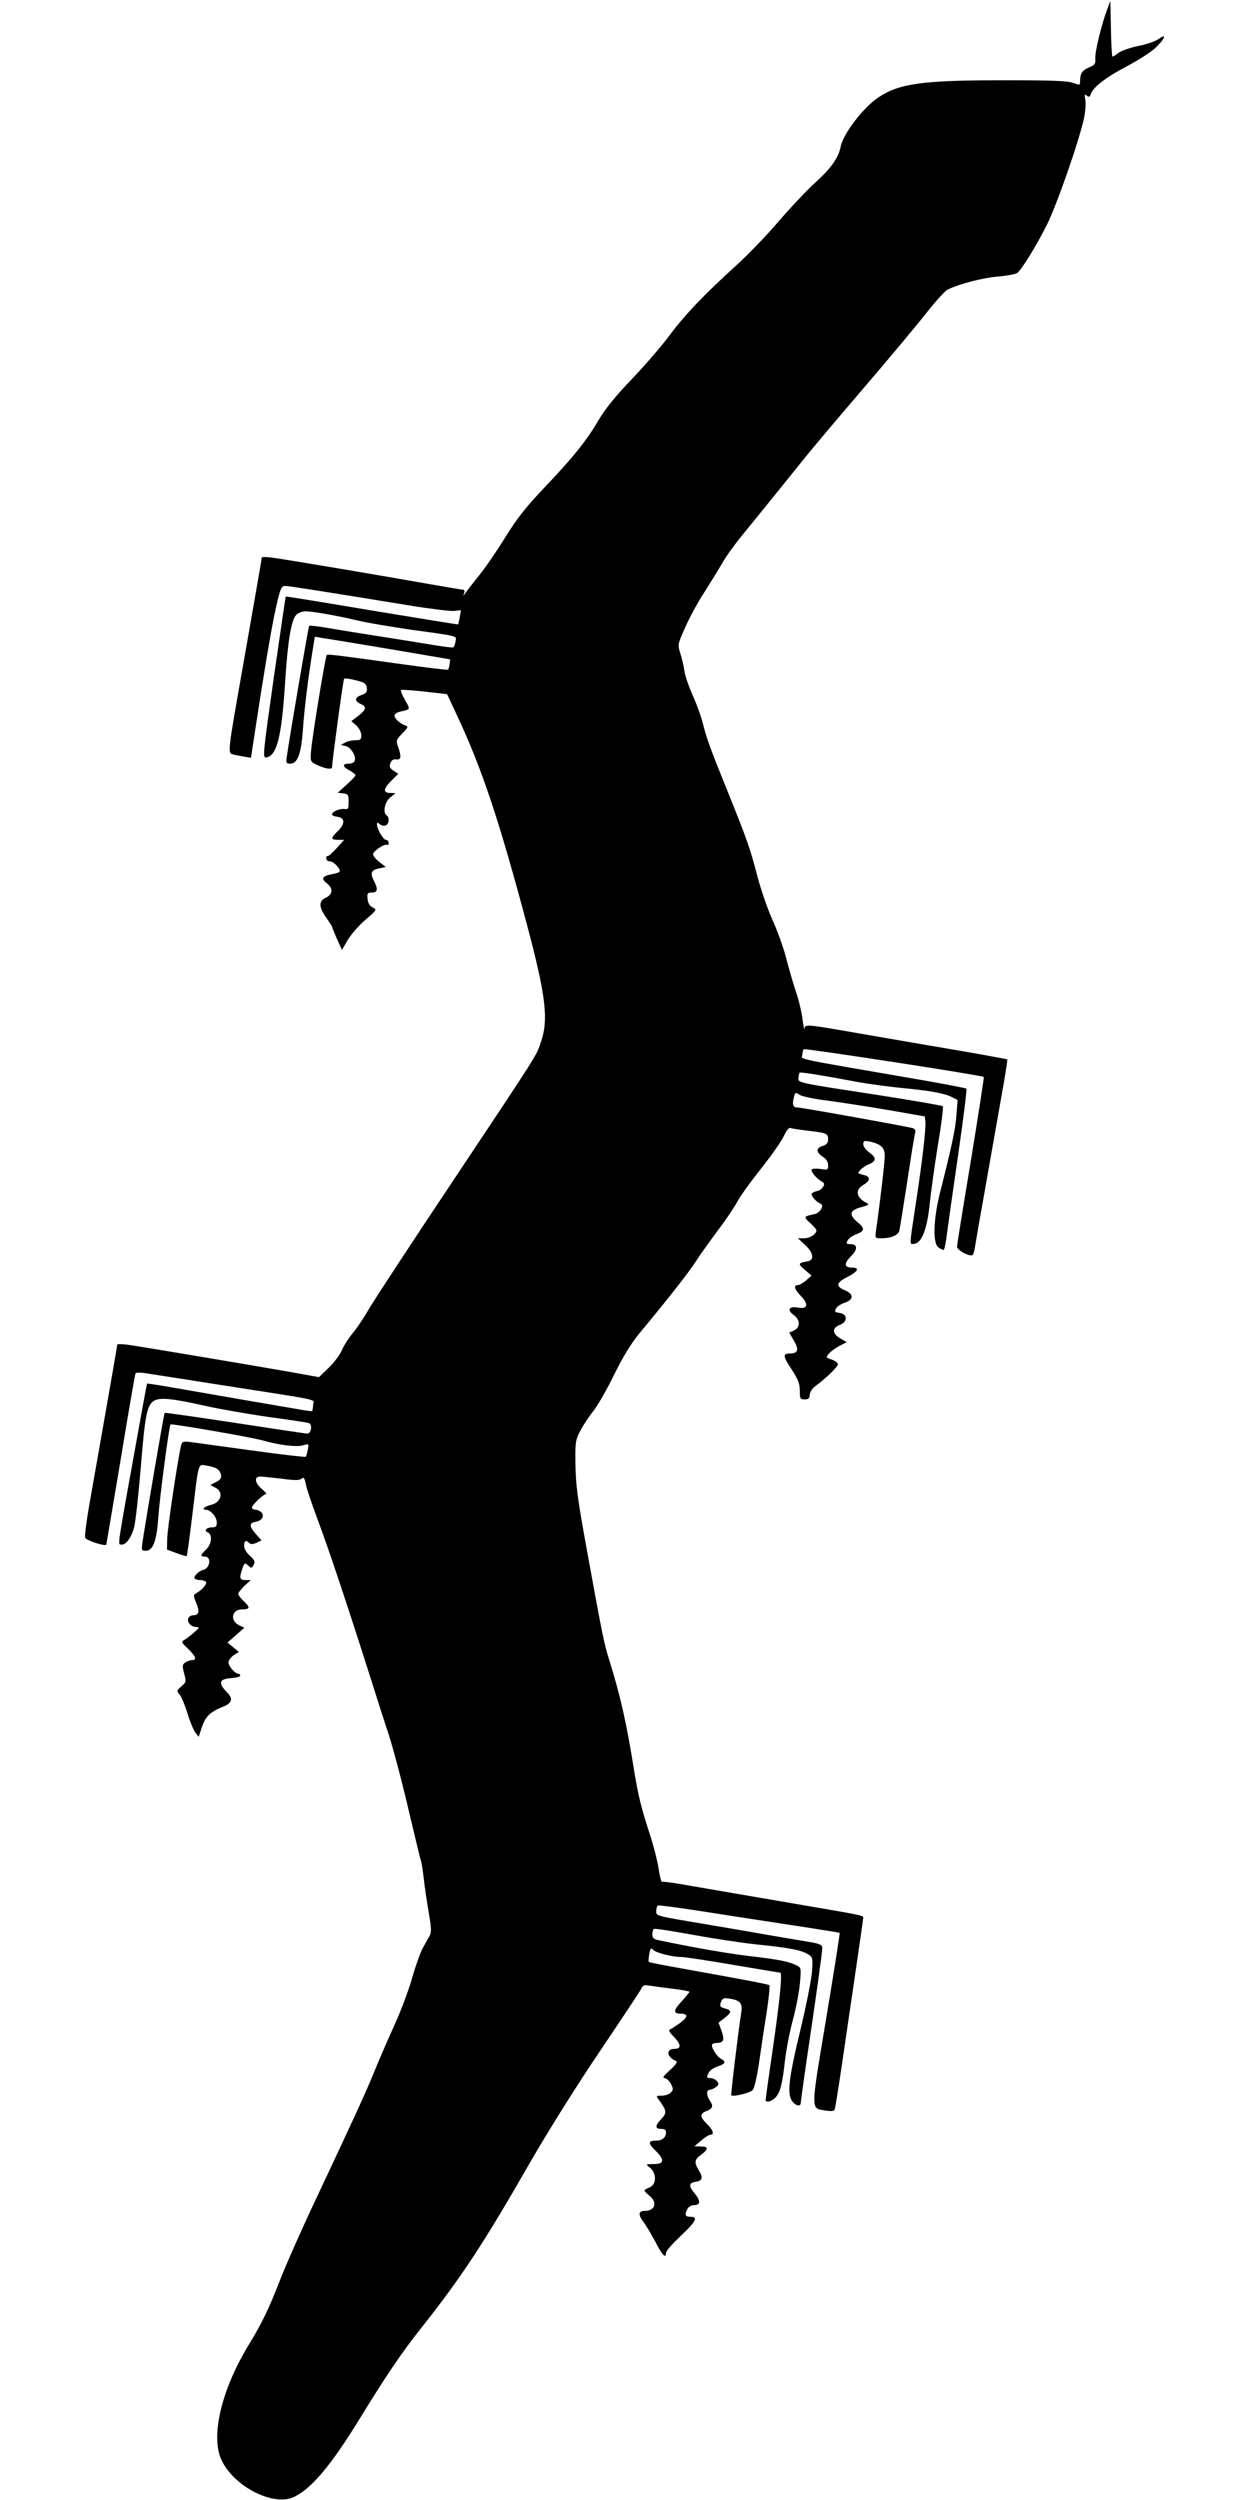
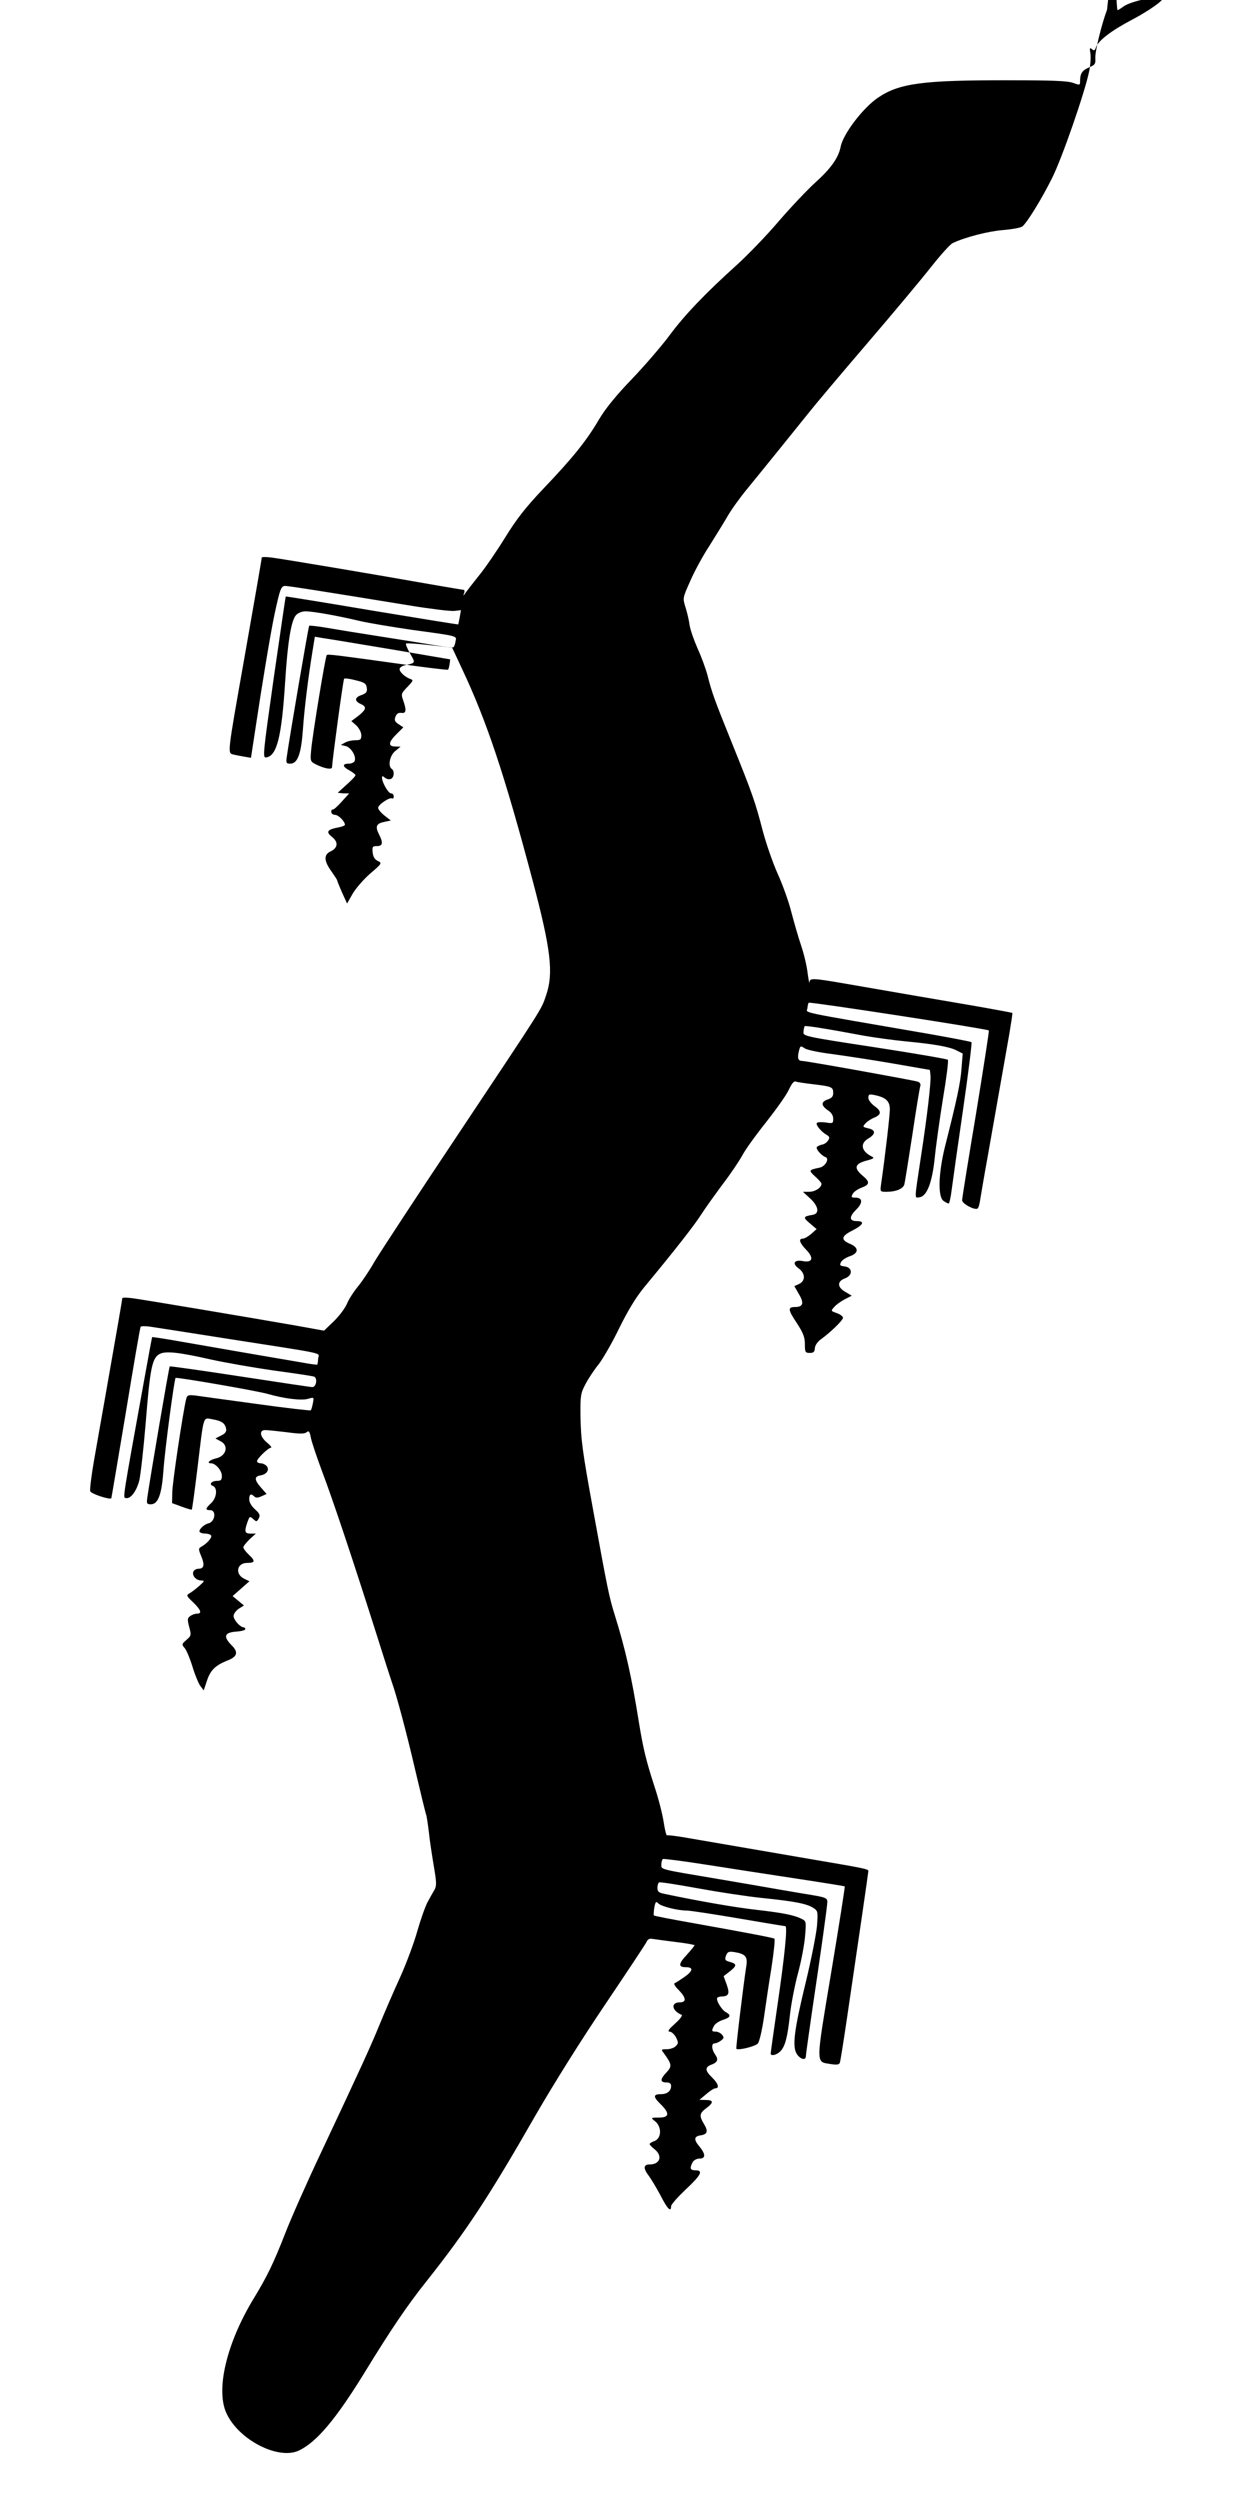
<svg xmlns="http://www.w3.org/2000/svg" version="1.0" width="640pt" height="1280pt" viewBox="0 0 640 1280" preserveAspectRatio="xMidYMid meet">
  <g transform="translate(0,1280) scale(0.1,-0.1)" fill="#000000" stroke="none">
-     <path d="M5668 12750 c-28 -75 -62 -213 -60 -248 2 -29 -2 -35 -32 -47 -35 -15 -46 -31 -46 -70 0 -22 -1 -22 -37 -9 -28 10 -111 13 -323 13 -447 1 -566 -15 -676 -90 -77 -53 -178 -186 -190 -251 -11 -55 -49 -110 -128 -181 -42 -38 -127 -128 -190 -201 -62 -73 -158 -172 -212 -221 -163 -147 -269 -258 -346 -362 -40 -54 -127 -155 -193 -224 -81 -84 -136 -152 -169 -208 -62 -106 -133 -195 -283 -352 -92 -97 -138 -156 -196 -250 -42 -68 -102 -156 -134 -195 -32 -40 -63 -80 -70 -90 -11 -17 -12 -17 -7 -1 4 9 2 17 -2 17 -5 0 -85 14 -179 30 -241 43 -740 127 -802 135 -29 4 -53 4 -53 0 0 -7 -28 -168 -89 -515 -90 -510 -87 -484 -53 -494 10 -2 33 -7 52 -10 l35 -6 24 157 c30 202 76 480 96 575 28 131 34 148 55 148 18 0 177 -25 643 -101 104 -17 204 -29 223 -27 l34 4 -6 -35 c-4 -20 -7 -37 -8 -38 -1 -1 -200 31 -441 71 -242 41 -441 73 -442 72 -1 0 -28 -187 -61 -414 -56 -396 -58 -413 -39 -410 55 8 79 105 97 388 13 206 31 314 56 341 10 11 31 19 48 19 38 0 163 -22 276 -49 47 -11 168 -31 270 -46 243 -33 228 -30 222 -60 -2 -14 -7 -27 -11 -29 -4 -3 -42 2 -86 9 -44 7 -170 28 -280 45 -110 17 -238 38 -284 46 -46 8 -86 12 -88 10 -4 -4 -102 -579 -115 -673 -4 -29 -2 -33 18 -33 38 0 56 50 65 175 7 104 26 259 50 407 l11 68 41 -7 c23 -3 179 -29 347 -57 l305 -52 -3 -24 c-2 -14 -6 -27 -8 -29 -2 -2 -104 10 -226 27 -338 47 -390 54 -395 48 -7 -6 -74 -414 -80 -488 -5 -54 -4 -57 23 -71 46 -23 84 -29 84 -15 2 40 57 449 62 453 3 3 30 0 59 -8 46 -11 54 -17 57 -39 3 -21 -3 -28 -28 -37 -35 -12 -36 -31 -2 -46 31 -14 27 -28 -13 -60 l-36 -27 26 -23 c14 -14 25 -35 25 -50 0 -21 -4 -25 -31 -25 -17 0 -40 -5 -52 -12 l-22 -12 25 -6 c27 -6 55 -52 46 -76 -3 -8 -17 -14 -31 -14 -34 0 -32 -16 5 -35 16 -9 30 -20 30 -24 0 -5 -21 -27 -46 -49 l-45 -41 28 -3 c25 -3 28 -7 28 -43 0 -36 -2 -40 -22 -37 -24 3 -63 -14 -63 -28 0 -5 12 -10 27 -12 40 -4 41 -36 3 -73 -38 -36 -38 -45 1 -45 l31 0 -38 -42 c-21 -24 -42 -42 -46 -41 -5 2 -8 -4 -8 -12 0 -8 9 -15 19 -15 18 0 51 -34 51 -51 0 -4 -15 -10 -32 -13 -59 -11 -67 -23 -34 -49 34 -27 30 -57 -9 -75 -34 -16 -32 -49 5 -100 16 -23 30 -44 30 -47 0 -2 11 -30 25 -62 l26 -57 28 49 c16 28 56 74 90 104 61 52 62 54 39 65 -16 8 -24 22 -26 44 -3 29 0 32 22 32 30 0 33 17 10 61 -20 40 -13 55 28 63 l33 7 -32 25 c-18 14 -33 32 -33 40 0 16 59 56 72 48 4 -3 8 2 8 10 0 9 -6 16 -14 16 -14 0 -46 56 -46 80 0 10 3 10 15 0 8 -7 22 -10 30 -6 17 6 20 41 5 51 -21 13 -11 69 18 92 l27 22 -27 1 c-38 0 -36 22 7 64 l34 34 -24 16 c-20 13 -23 21 -16 39 6 15 15 21 30 19 25 -4 27 14 9 65 -11 31 -10 35 22 68 30 31 32 35 14 41 -27 10 -54 35 -54 50 0 8 12 16 27 20 56 12 55 11 27 59 -14 25 -24 48 -21 52 3 3 58 -1 121 -8 l115 -13 49 -105 c128 -271 218 -541 362 -1083 95 -358 109 -479 70 -592 -26 -76 -6 -44 -450 -711 -213 -319 -406 -614 -430 -655 -23 -41 -60 -96 -81 -122 -22 -26 -48 -66 -58 -90 -10 -24 -41 -65 -68 -91 l-50 -48 -144 26 c-241 42 -781 133 -836 140 -29 4 -53 4 -53 0 0 -7 -28 -168 -89 -515 -16 -91 -41 -231 -55 -312 -14 -80 -23 -153 -20 -161 5 -14 101 -45 108 -36 1 2 34 199 74 437 39 238 73 436 76 441 3 4 29 4 58 -1 29 -4 199 -31 378 -59 537 -84 475 -70 473 -103 -1 -16 -3 -30 -5 -31 -2 -1 -37 3 -78 11 -41 7 -183 31 -315 54 -132 23 -287 50 -345 60 -58 10 -106 17 -107 16 -1 -1 -20 -103 -42 -226 -112 -619 -108 -595 -93 -598 24 -6 54 33 69 89 7 30 22 163 33 296 22 274 32 327 67 350 29 20 97 13 273 -27 69 -15 211 -40 315 -55 105 -14 197 -28 206 -31 20 -6 13 -54 -8 -54 -8 0 -174 25 -370 55 -196 30 -358 53 -360 51 -4 -4 -102 -580 -115 -673 -4 -29 -2 -33 18 -33 38 0 56 50 65 175 7 104 55 464 62 472 6 5 417 -66 472 -82 84 -24 172 -35 206 -25 31 9 31 9 25 -22 -3 -17 -8 -34 -11 -37 -3 -2 -128 12 -278 33 -149 20 -291 40 -313 43 -37 4 -42 2 -47 -19 -16 -64 -71 -430 -71 -478 l-1 -54 49 -18 c27 -10 50 -17 52 -15 2 1 15 97 29 212 34 282 27 258 78 250 46 -8 64 -20 69 -50 2 -13 -6 -24 -26 -33 l-29 -15 26 -14 c44 -22 30 -76 -23 -88 -32 -7 -51 -25 -26 -25 24 0 56 -37 56 -65 0 -20 -5 -25 -24 -25 -29 0 -44 -18 -22 -26 25 -10 20 -61 -9 -88 -30 -28 -31 -36 -5 -36 34 0 25 -61 -10 -68 -22 -5 -50 -33 -44 -43 3 -5 16 -9 29 -9 13 0 26 -4 30 -10 6 -10 -21 -41 -50 -57 -15 -9 -16 -12 -1 -48 19 -45 15 -65 -14 -65 -11 0 -23 -7 -26 -15 -8 -20 14 -45 40 -45 19 -1 18 -3 -10 -28 -17 -15 -39 -32 -50 -38 -17 -10 -16 -13 19 -46 40 -39 47 -58 19 -58 -10 0 -26 -6 -35 -13 -14 -10 -14 -18 -4 -56 11 -41 10 -44 -14 -65 -25 -22 -26 -23 -8 -44 9 -12 27 -55 39 -95 12 -40 30 -83 39 -96 l18 -24 17 51 c18 53 42 77 104 102 52 20 58 43 21 79 -43 44 -36 65 24 69 26 2 47 7 47 13 0 5 -4 9 -8 9 -18 0 -52 38 -52 58 0 11 12 27 26 37 l27 17 -29 24 -29 24 43 38 43 38 -25 12 c-50 23 -41 82 14 82 40 0 42 10 10 40 -17 16 -30 33 -30 40 0 6 15 24 32 41 l32 29 -27 0 c-30 0 -33 10 -16 59 11 30 12 31 29 16 17 -16 19 -15 29 3 8 16 5 24 -19 46 -18 16 -30 36 -30 51 0 27 9 32 26 15 8 -8 19 -7 37 1 l26 12 -30 34 c-33 38 -34 56 -1 61 31 5 47 28 32 47 -7 8 -21 15 -31 15 -11 0 -19 5 -19 11 0 13 58 69 72 69 5 0 -4 12 -21 26 -37 31 -41 64 -9 64 12 0 61 -5 110 -11 66 -9 91 -9 102 0 11 9 15 5 21 -25 3 -20 30 -100 59 -178 56 -148 156 -448 276 -826 39 -124 75 -236 80 -250 24 -66 77 -265 121 -455 27 -115 52 -217 55 -225 3 -8 9 -49 14 -90 4 -41 16 -118 25 -172 14 -82 15 -100 4 -121 -8 -13 -24 -42 -36 -64 -12 -23 -35 -88 -52 -147 -16 -58 -56 -166 -89 -239 -33 -72 -80 -181 -105 -242 -47 -115 -93 -215 -302 -660 -70 -148 -151 -331 -180 -406 -61 -156 -92 -220 -163 -337 -138 -227 -195 -467 -138 -587 63 -136 265 -239 370 -190 91 43 190 161 337 400 132 216 219 345 319 470 202 255 318 431 555 845 96 166 237 391 358 570 109 162 204 305 210 317 7 16 16 21 31 18 12 -2 65 -9 119 -16 53 -6 97 -14 97 -17 0 -2 -18 -25 -40 -49 -43 -46 -44 -63 -5 -63 40 0 38 -18 -5 -49 -23 -16 -46 -31 -52 -33 -6 -2 3 -18 21 -35 38 -39 41 -63 6 -63 -48 0 -42 -43 9 -64 6 -3 -9 -23 -34 -45 -31 -28 -40 -40 -28 -41 10 0 24 -13 33 -29 13 -27 13 -31 -1 -45 -8 -9 -29 -16 -46 -16 -30 0 -30 -1 -14 -22 40 -55 41 -66 13 -96 -34 -35 -34 -52 -2 -52 17 0 25 -5 25 -18 0 -26 -20 -42 -51 -42 -41 0 -42 -13 -4 -50 49 -48 47 -70 -7 -70 -42 0 -43 -1 -21 -18 36 -28 35 -88 -2 -102 -14 -5 -25 -12 -25 -16 0 -3 11 -15 25 -26 43 -34 29 -78 -25 -78 -31 0 -33 -19 -8 -53 14 -18 42 -65 63 -104 36 -71 55 -90 55 -57 0 9 34 47 75 86 79 74 91 98 50 98 -27 0 -31 10 -15 41 6 11 21 19 35 19 33 0 32 23 0 62 -30 35 -28 52 6 57 35 5 40 21 18 57 -26 43 -24 56 11 82 39 29 38 42 -2 42 l-33 1 35 29 c19 17 40 30 47 30 22 0 14 25 -17 55 -36 35 -38 52 -6 65 34 12 40 27 22 52 -19 27 -21 58 -3 58 7 0 22 6 32 14 16 12 17 16 6 30 -7 9 -22 16 -32 16 -22 0 -23 4 -9 30 5 10 26 24 45 30 40 13 44 24 15 40 -22 12 -53 64 -43 74 4 3 13 6 22 6 36 1 42 14 26 60 l-16 44 31 24 c37 29 38 39 1 49 -25 7 -27 11 -20 32 8 20 14 23 45 18 55 -9 67 -24 59 -72 -15 -96 -54 -419 -51 -423 10 -9 96 12 110 27 8 9 21 65 31 131 9 63 26 179 39 258 12 79 19 145 15 148 -9 5 -117 26 -418 80 -107 19 -197 36 -199 39 -2 2 -1 20 2 40 6 31 9 34 21 21 16 -15 98 -36 145 -36 16 0 135 -18 264 -40 129 -22 237 -40 241 -40 12 0 -4 -156 -41 -409 -19 -129 -34 -238 -34 -243 0 -15 30 -8 49 11 25 25 37 71 50 191 6 53 24 147 41 210 17 63 33 149 36 190 6 72 6 76 -17 87 -39 20 -96 31 -234 47 -107 12 -287 43 -472 82 -26 5 -33 12 -33 30 0 12 4 25 8 28 5 3 94 -11 198 -30 104 -19 254 -42 333 -50 166 -17 226 -29 260 -51 23 -15 23 -19 18 -92 -4 -42 -29 -170 -57 -286 -60 -247 -71 -332 -46 -370 18 -27 46 -34 46 -11 0 8 14 106 30 218 47 316 80 551 80 573 0 18 -10 23 -77 34 -43 7 -125 21 -183 31 -58 10 -188 33 -290 50 -315 53 -300 49 -300 76 0 12 4 25 8 28 4 2 107 -11 227 -30 121 -19 328 -51 460 -71 132 -20 242 -38 244 -39 2 -2 -29 -199 -69 -439 -81 -485 -80 -458 -3 -471 32 -5 44 -3 47 7 3 8 19 109 36 224 59 400 110 750 110 757 0 11 -18 14 -305 63 -244 42 -383 66 -634 109 -47 8 -88 13 -92 11 -3 -3 -11 28 -17 68 -6 40 -27 122 -47 182 -42 129 -58 194 -80 330 -37 232 -69 374 -124 550 -28 90 -35 123 -110 535 -55 301 -63 360 -65 485 -1 101 1 114 26 161 14 27 45 74 68 102 22 29 70 112 105 185 44 89 85 157 127 208 164 198 258 319 293 374 21 33 71 102 110 155 40 52 84 118 100 147 15 29 70 105 122 170 51 65 104 139 116 166 16 33 26 46 37 41 8 -3 50 -9 93 -14 91 -11 97 -14 97 -45 0 -17 -8 -26 -30 -33 -34 -12 -32 -32 6 -57 15 -10 24 -25 24 -41 0 -24 -2 -25 -39 -19 -21 3 -42 2 -45 -3 -6 -10 23 -45 51 -61 14 -8 16 -14 7 -28 -6 -10 -20 -20 -30 -21 -10 -2 -23 -8 -27 -12 -9 -8 21 -44 43 -52 22 -7 1 -47 -28 -54 -58 -12 -59 -14 -25 -45 18 -16 33 -33 33 -38 0 -20 -33 -41 -63 -41 l-32 0 38 -35 c42 -39 48 -77 12 -83 -49 -8 -51 -13 -15 -43 l35 -30 -28 -25 c-15 -13 -35 -24 -43 -24 -23 0 -16 -22 17 -56 41 -42 34 -68 -15 -59 -46 9 -58 -12 -23 -37 35 -26 36 -64 2 -80 l-24 -11 24 -42 c27 -45 21 -65 -21 -65 -37 0 -36 -14 9 -81 33 -51 42 -73 42 -109 0 -41 2 -45 25 -45 19 0 25 5 26 24 1 14 13 33 30 45 51 37 114 98 114 111 0 7 -14 18 -32 24 -31 11 -31 11 -12 32 10 12 35 29 54 39 l35 18 -32 19 c-43 24 -44 55 -2 70 41 16 38 56 -3 61 -24 3 -26 6 -18 22 5 10 26 24 45 30 47 16 47 45 0 64 -47 20 -44 39 12 67 57 29 67 49 24 49 -40 0 -41 22 -1 61 33 34 30 59 -6 59 -21 0 -23 3 -14 19 5 11 26 25 45 32 43 16 44 30 5 62 -45 38 -40 60 18 76 42 11 45 14 27 23 -52 27 -58 66 -15 91 39 23 38 44 -1 52 -29 7 -29 8 -14 25 9 10 30 24 46 30 37 16 37 33 -1 60 -16 12 -30 30 -30 41 0 18 4 20 33 14 57 -12 77 -31 77 -73 0 -31 -24 -239 -45 -384 -5 -38 -5 -38 29 -38 47 0 83 15 90 37 3 10 21 124 41 253 19 129 38 243 41 252 3 10 -2 18 -13 22 -32 9 -570 106 -592 106 -22 0 -26 16 -15 57 6 21 8 21 29 7 12 -8 76 -21 141 -29 66 -9 205 -30 309 -48 l190 -33 3 -28 c4 -31 -18 -217 -48 -411 -35 -232 -35 -217 -8 -213 38 5 65 76 78 203 6 61 25 196 42 302 18 106 29 195 25 199 -4 4 -172 33 -374 64 -367 56 -368 57 -365 80 1 13 4 26 6 28 4 4 113 -13 304 -49 57 -10 154 -23 215 -29 147 -14 225 -28 260 -47 l30 -15 -6 -76 c-5 -73 -24 -161 -85 -402 -33 -134 -37 -254 -8 -276 11 -8 23 -14 27 -14 4 0 11 33 16 73 5 39 31 224 58 409 27 186 46 340 43 344 -3 3 -98 21 -210 41 -700 121 -633 106 -630 133 1 13 4 26 7 28 5 6 915 -134 922 -142 2 -2 -28 -195 -66 -428 -39 -233 -71 -431 -71 -441 0 -18 63 -52 79 -43 5 3 11 25 14 48 4 24 20 120 37 213 28 160 67 379 111 629 10 60 18 110 16 112 -1 1 -97 19 -212 39 -201 34 -321 55 -639 110 -173 30 -186 30 -187 8 -1 -10 -5 11 -10 47 -4 36 -19 99 -33 140 -14 41 -36 118 -50 171 -13 53 -45 142 -71 199 -25 56 -59 155 -76 219 -38 147 -53 190 -156 445 -92 228 -104 261 -127 352 -9 33 -31 94 -50 135 -18 41 -37 94 -41 119 -3 25 -13 66 -21 92 -15 48 -15 48 24 135 21 49 65 130 98 180 32 51 74 119 92 150 18 32 63 95 100 140 90 110 253 312 322 398 30 38 163 196 295 350 132 154 279 330 326 390 48 61 97 115 110 122 65 31 183 61 258 67 47 4 92 12 100 19 24 20 96 136 151 246 51 101 168 438 191 550 6 30 9 70 6 88 -5 29 -4 33 8 23 10 -9 15 -7 20 9 11 34 78 86 185 142 57 30 123 72 147 95 48 46 59 76 16 45 -16 -12 -62 -28 -103 -36 -41 -8 -87 -24 -102 -35 -15 -11 -29 -20 -32 -20 -3 0 -7 64 -8 143 l-3 142 -17 -45z" />
+     <path d="M5668 12750 c-28 -75 -62 -213 -60 -248 2 -29 -2 -35 -32 -47 -35 -15 -46 -31 -46 -70 0 -22 -1 -22 -37 -9 -28 10 -111 13 -323 13 -447 1 -566 -15 -676 -90 -77 -53 -178 -186 -190 -251 -11 -55 -49 -110 -128 -181 -42 -38 -127 -128 -190 -201 -62 -73 -158 -172 -212 -221 -163 -147 -269 -258 -346 -362 -40 -54 -127 -155 -193 -224 -81 -84 -136 -152 -169 -208 -62 -106 -133 -195 -283 -352 -92 -97 -138 -156 -196 -250 -42 -68 -102 -156 -134 -195 -32 -40 -63 -80 -70 -90 -11 -17 -12 -17 -7 -1 4 9 2 17 -2 17 -5 0 -85 14 -179 30 -241 43 -740 127 -802 135 -29 4 -53 4 -53 0 0 -7 -28 -168 -89 -515 -90 -510 -87 -484 -53 -494 10 -2 33 -7 52 -10 l35 -6 24 157 c30 202 76 480 96 575 28 131 34 148 55 148 18 0 177 -25 643 -101 104 -17 204 -29 223 -27 l34 4 -6 -35 c-4 -20 -7 -37 -8 -38 -1 -1 -200 31 -441 71 -242 41 -441 73 -442 72 -1 0 -28 -187 -61 -414 -56 -396 -58 -413 -39 -410 55 8 79 105 97 388 13 206 31 314 56 341 10 11 31 19 48 19 38 0 163 -22 276 -49 47 -11 168 -31 270 -46 243 -33 228 -30 222 -60 -2 -14 -7 -27 -11 -29 -4 -3 -42 2 -86 9 -44 7 -170 28 -280 45 -110 17 -238 38 -284 46 -46 8 -86 12 -88 10 -4 -4 -102 -579 -115 -673 -4 -29 -2 -33 18 -33 38 0 56 50 65 175 7 104 26 259 50 407 l11 68 41 -7 c23 -3 179 -29 347 -57 l305 -52 -3 -24 c-2 -14 -6 -27 -8 -29 -2 -2 -104 10 -226 27 -338 47 -390 54 -395 48 -7 -6 -74 -414 -80 -488 -5 -54 -4 -57 23 -71 46 -23 84 -29 84 -15 2 40 57 449 62 453 3 3 30 0 59 -8 46 -11 54 -17 57 -39 3 -21 -3 -28 -28 -37 -35 -12 -36 -31 -2 -46 31 -14 27 -28 -13 -60 l-36 -27 26 -23 c14 -14 25 -35 25 -50 0 -21 -4 -25 -31 -25 -17 0 -40 -5 -52 -12 l-22 -12 25 -6 c27 -6 55 -52 46 -76 -3 -8 -17 -14 -31 -14 -34 0 -32 -16 5 -35 16 -9 30 -20 30 -24 0 -5 -21 -27 -46 -49 l-45 -41 28 -3 l31 0 -38 -42 c-21 -24 -42 -42 -46 -41 -5 2 -8 -4 -8 -12 0 -8 9 -15 19 -15 18 0 51 -34 51 -51 0 -4 -15 -10 -32 -13 -59 -11 -67 -23 -34 -49 34 -27 30 -57 -9 -75 -34 -16 -32 -49 5 -100 16 -23 30 -44 30 -47 0 -2 11 -30 25 -62 l26 -57 28 49 c16 28 56 74 90 104 61 52 62 54 39 65 -16 8 -24 22 -26 44 -3 29 0 32 22 32 30 0 33 17 10 61 -20 40 -13 55 28 63 l33 7 -32 25 c-18 14 -33 32 -33 40 0 16 59 56 72 48 4 -3 8 2 8 10 0 9 -6 16 -14 16 -14 0 -46 56 -46 80 0 10 3 10 15 0 8 -7 22 -10 30 -6 17 6 20 41 5 51 -21 13 -11 69 18 92 l27 22 -27 1 c-38 0 -36 22 7 64 l34 34 -24 16 c-20 13 -23 21 -16 39 6 15 15 21 30 19 25 -4 27 14 9 65 -11 31 -10 35 22 68 30 31 32 35 14 41 -27 10 -54 35 -54 50 0 8 12 16 27 20 56 12 55 11 27 59 -14 25 -24 48 -21 52 3 3 58 -1 121 -8 l115 -13 49 -105 c128 -271 218 -541 362 -1083 95 -358 109 -479 70 -592 -26 -76 -6 -44 -450 -711 -213 -319 -406 -614 -430 -655 -23 -41 -60 -96 -81 -122 -22 -26 -48 -66 -58 -90 -10 -24 -41 -65 -68 -91 l-50 -48 -144 26 c-241 42 -781 133 -836 140 -29 4 -53 4 -53 0 0 -7 -28 -168 -89 -515 -16 -91 -41 -231 -55 -312 -14 -80 -23 -153 -20 -161 5 -14 101 -45 108 -36 1 2 34 199 74 437 39 238 73 436 76 441 3 4 29 4 58 -1 29 -4 199 -31 378 -59 537 -84 475 -70 473 -103 -1 -16 -3 -30 -5 -31 -2 -1 -37 3 -78 11 -41 7 -183 31 -315 54 -132 23 -287 50 -345 60 -58 10 -106 17 -107 16 -1 -1 -20 -103 -42 -226 -112 -619 -108 -595 -93 -598 24 -6 54 33 69 89 7 30 22 163 33 296 22 274 32 327 67 350 29 20 97 13 273 -27 69 -15 211 -40 315 -55 105 -14 197 -28 206 -31 20 -6 13 -54 -8 -54 -8 0 -174 25 -370 55 -196 30 -358 53 -360 51 -4 -4 -102 -580 -115 -673 -4 -29 -2 -33 18 -33 38 0 56 50 65 175 7 104 55 464 62 472 6 5 417 -66 472 -82 84 -24 172 -35 206 -25 31 9 31 9 25 -22 -3 -17 -8 -34 -11 -37 -3 -2 -128 12 -278 33 -149 20 -291 40 -313 43 -37 4 -42 2 -47 -19 -16 -64 -71 -430 -71 -478 l-1 -54 49 -18 c27 -10 50 -17 52 -15 2 1 15 97 29 212 34 282 27 258 78 250 46 -8 64 -20 69 -50 2 -13 -6 -24 -26 -33 l-29 -15 26 -14 c44 -22 30 -76 -23 -88 -32 -7 -51 -25 -26 -25 24 0 56 -37 56 -65 0 -20 -5 -25 -24 -25 -29 0 -44 -18 -22 -26 25 -10 20 -61 -9 -88 -30 -28 -31 -36 -5 -36 34 0 25 -61 -10 -68 -22 -5 -50 -33 -44 -43 3 -5 16 -9 29 -9 13 0 26 -4 30 -10 6 -10 -21 -41 -50 -57 -15 -9 -16 -12 -1 -48 19 -45 15 -65 -14 -65 -11 0 -23 -7 -26 -15 -8 -20 14 -45 40 -45 19 -1 18 -3 -10 -28 -17 -15 -39 -32 -50 -38 -17 -10 -16 -13 19 -46 40 -39 47 -58 19 -58 -10 0 -26 -6 -35 -13 -14 -10 -14 -18 -4 -56 11 -41 10 -44 -14 -65 -25 -22 -26 -23 -8 -44 9 -12 27 -55 39 -95 12 -40 30 -83 39 -96 l18 -24 17 51 c18 53 42 77 104 102 52 20 58 43 21 79 -43 44 -36 65 24 69 26 2 47 7 47 13 0 5 -4 9 -8 9 -18 0 -52 38 -52 58 0 11 12 27 26 37 l27 17 -29 24 -29 24 43 38 43 38 -25 12 c-50 23 -41 82 14 82 40 0 42 10 10 40 -17 16 -30 33 -30 40 0 6 15 24 32 41 l32 29 -27 0 c-30 0 -33 10 -16 59 11 30 12 31 29 16 17 -16 19 -15 29 3 8 16 5 24 -19 46 -18 16 -30 36 -30 51 0 27 9 32 26 15 8 -8 19 -7 37 1 l26 12 -30 34 c-33 38 -34 56 -1 61 31 5 47 28 32 47 -7 8 -21 15 -31 15 -11 0 -19 5 -19 11 0 13 58 69 72 69 5 0 -4 12 -21 26 -37 31 -41 64 -9 64 12 0 61 -5 110 -11 66 -9 91 -9 102 0 11 9 15 5 21 -25 3 -20 30 -100 59 -178 56 -148 156 -448 276 -826 39 -124 75 -236 80 -250 24 -66 77 -265 121 -455 27 -115 52 -217 55 -225 3 -8 9 -49 14 -90 4 -41 16 -118 25 -172 14 -82 15 -100 4 -121 -8 -13 -24 -42 -36 -64 -12 -23 -35 -88 -52 -147 -16 -58 -56 -166 -89 -239 -33 -72 -80 -181 -105 -242 -47 -115 -93 -215 -302 -660 -70 -148 -151 -331 -180 -406 -61 -156 -92 -220 -163 -337 -138 -227 -195 -467 -138 -587 63 -136 265 -239 370 -190 91 43 190 161 337 400 132 216 219 345 319 470 202 255 318 431 555 845 96 166 237 391 358 570 109 162 204 305 210 317 7 16 16 21 31 18 12 -2 65 -9 119 -16 53 -6 97 -14 97 -17 0 -2 -18 -25 -40 -49 -43 -46 -44 -63 -5 -63 40 0 38 -18 -5 -49 -23 -16 -46 -31 -52 -33 -6 -2 3 -18 21 -35 38 -39 41 -63 6 -63 -48 0 -42 -43 9 -64 6 -3 -9 -23 -34 -45 -31 -28 -40 -40 -28 -41 10 0 24 -13 33 -29 13 -27 13 -31 -1 -45 -8 -9 -29 -16 -46 -16 -30 0 -30 -1 -14 -22 40 -55 41 -66 13 -96 -34 -35 -34 -52 -2 -52 17 0 25 -5 25 -18 0 -26 -20 -42 -51 -42 -41 0 -42 -13 -4 -50 49 -48 47 -70 -7 -70 -42 0 -43 -1 -21 -18 36 -28 35 -88 -2 -102 -14 -5 -25 -12 -25 -16 0 -3 11 -15 25 -26 43 -34 29 -78 -25 -78 -31 0 -33 -19 -8 -53 14 -18 42 -65 63 -104 36 -71 55 -90 55 -57 0 9 34 47 75 86 79 74 91 98 50 98 -27 0 -31 10 -15 41 6 11 21 19 35 19 33 0 32 23 0 62 -30 35 -28 52 6 57 35 5 40 21 18 57 -26 43 -24 56 11 82 39 29 38 42 -2 42 l-33 1 35 29 c19 17 40 30 47 30 22 0 14 25 -17 55 -36 35 -38 52 -6 65 34 12 40 27 22 52 -19 27 -21 58 -3 58 7 0 22 6 32 14 16 12 17 16 6 30 -7 9 -22 16 -32 16 -22 0 -23 4 -9 30 5 10 26 24 45 30 40 13 44 24 15 40 -22 12 -53 64 -43 74 4 3 13 6 22 6 36 1 42 14 26 60 l-16 44 31 24 c37 29 38 39 1 49 -25 7 -27 11 -20 32 8 20 14 23 45 18 55 -9 67 -24 59 -72 -15 -96 -54 -419 -51 -423 10 -9 96 12 110 27 8 9 21 65 31 131 9 63 26 179 39 258 12 79 19 145 15 148 -9 5 -117 26 -418 80 -107 19 -197 36 -199 39 -2 2 -1 20 2 40 6 31 9 34 21 21 16 -15 98 -36 145 -36 16 0 135 -18 264 -40 129 -22 237 -40 241 -40 12 0 -4 -156 -41 -409 -19 -129 -34 -238 -34 -243 0 -15 30 -8 49 11 25 25 37 71 50 191 6 53 24 147 41 210 17 63 33 149 36 190 6 72 6 76 -17 87 -39 20 -96 31 -234 47 -107 12 -287 43 -472 82 -26 5 -33 12 -33 30 0 12 4 25 8 28 5 3 94 -11 198 -30 104 -19 254 -42 333 -50 166 -17 226 -29 260 -51 23 -15 23 -19 18 -92 -4 -42 -29 -170 -57 -286 -60 -247 -71 -332 -46 -370 18 -27 46 -34 46 -11 0 8 14 106 30 218 47 316 80 551 80 573 0 18 -10 23 -77 34 -43 7 -125 21 -183 31 -58 10 -188 33 -290 50 -315 53 -300 49 -300 76 0 12 4 25 8 28 4 2 107 -11 227 -30 121 -19 328 -51 460 -71 132 -20 242 -38 244 -39 2 -2 -29 -199 -69 -439 -81 -485 -80 -458 -3 -471 32 -5 44 -3 47 7 3 8 19 109 36 224 59 400 110 750 110 757 0 11 -18 14 -305 63 -244 42 -383 66 -634 109 -47 8 -88 13 -92 11 -3 -3 -11 28 -17 68 -6 40 -27 122 -47 182 -42 129 -58 194 -80 330 -37 232 -69 374 -124 550 -28 90 -35 123 -110 535 -55 301 -63 360 -65 485 -1 101 1 114 26 161 14 27 45 74 68 102 22 29 70 112 105 185 44 89 85 157 127 208 164 198 258 319 293 374 21 33 71 102 110 155 40 52 84 118 100 147 15 29 70 105 122 170 51 65 104 139 116 166 16 33 26 46 37 41 8 -3 50 -9 93 -14 91 -11 97 -14 97 -45 0 -17 -8 -26 -30 -33 -34 -12 -32 -32 6 -57 15 -10 24 -25 24 -41 0 -24 -2 -25 -39 -19 -21 3 -42 2 -45 -3 -6 -10 23 -45 51 -61 14 -8 16 -14 7 -28 -6 -10 -20 -20 -30 -21 -10 -2 -23 -8 -27 -12 -9 -8 21 -44 43 -52 22 -7 1 -47 -28 -54 -58 -12 -59 -14 -25 -45 18 -16 33 -33 33 -38 0 -20 -33 -41 -63 -41 l-32 0 38 -35 c42 -39 48 -77 12 -83 -49 -8 -51 -13 -15 -43 l35 -30 -28 -25 c-15 -13 -35 -24 -43 -24 -23 0 -16 -22 17 -56 41 -42 34 -68 -15 -59 -46 9 -58 -12 -23 -37 35 -26 36 -64 2 -80 l-24 -11 24 -42 c27 -45 21 -65 -21 -65 -37 0 -36 -14 9 -81 33 -51 42 -73 42 -109 0 -41 2 -45 25 -45 19 0 25 5 26 24 1 14 13 33 30 45 51 37 114 98 114 111 0 7 -14 18 -32 24 -31 11 -31 11 -12 32 10 12 35 29 54 39 l35 18 -32 19 c-43 24 -44 55 -2 70 41 16 38 56 -3 61 -24 3 -26 6 -18 22 5 10 26 24 45 30 47 16 47 45 0 64 -47 20 -44 39 12 67 57 29 67 49 24 49 -40 0 -41 22 -1 61 33 34 30 59 -6 59 -21 0 -23 3 -14 19 5 11 26 25 45 32 43 16 44 30 5 62 -45 38 -40 60 18 76 42 11 45 14 27 23 -52 27 -58 66 -15 91 39 23 38 44 -1 52 -29 7 -29 8 -14 25 9 10 30 24 46 30 37 16 37 33 -1 60 -16 12 -30 30 -30 41 0 18 4 20 33 14 57 -12 77 -31 77 -73 0 -31 -24 -239 -45 -384 -5 -38 -5 -38 29 -38 47 0 83 15 90 37 3 10 21 124 41 253 19 129 38 243 41 252 3 10 -2 18 -13 22 -32 9 -570 106 -592 106 -22 0 -26 16 -15 57 6 21 8 21 29 7 12 -8 76 -21 141 -29 66 -9 205 -30 309 -48 l190 -33 3 -28 c4 -31 -18 -217 -48 -411 -35 -232 -35 -217 -8 -213 38 5 65 76 78 203 6 61 25 196 42 302 18 106 29 195 25 199 -4 4 -172 33 -374 64 -367 56 -368 57 -365 80 1 13 4 26 6 28 4 4 113 -13 304 -49 57 -10 154 -23 215 -29 147 -14 225 -28 260 -47 l30 -15 -6 -76 c-5 -73 -24 -161 -85 -402 -33 -134 -37 -254 -8 -276 11 -8 23 -14 27 -14 4 0 11 33 16 73 5 39 31 224 58 409 27 186 46 340 43 344 -3 3 -98 21 -210 41 -700 121 -633 106 -630 133 1 13 4 26 7 28 5 6 915 -134 922 -142 2 -2 -28 -195 -66 -428 -39 -233 -71 -431 -71 -441 0 -18 63 -52 79 -43 5 3 11 25 14 48 4 24 20 120 37 213 28 160 67 379 111 629 10 60 18 110 16 112 -1 1 -97 19 -212 39 -201 34 -321 55 -639 110 -173 30 -186 30 -187 8 -1 -10 -5 11 -10 47 -4 36 -19 99 -33 140 -14 41 -36 118 -50 171 -13 53 -45 142 -71 199 -25 56 -59 155 -76 219 -38 147 -53 190 -156 445 -92 228 -104 261 -127 352 -9 33 -31 94 -50 135 -18 41 -37 94 -41 119 -3 25 -13 66 -21 92 -15 48 -15 48 24 135 21 49 65 130 98 180 32 51 74 119 92 150 18 32 63 95 100 140 90 110 253 312 322 398 30 38 163 196 295 350 132 154 279 330 326 390 48 61 97 115 110 122 65 31 183 61 258 67 47 4 92 12 100 19 24 20 96 136 151 246 51 101 168 438 191 550 6 30 9 70 6 88 -5 29 -4 33 8 23 10 -9 15 -7 20 9 11 34 78 86 185 142 57 30 123 72 147 95 48 46 59 76 16 45 -16 -12 -62 -28 -103 -36 -41 -8 -87 -24 -102 -35 -15 -11 -29 -20 -32 -20 -3 0 -7 64 -8 143 l-3 142 -17 -45z" />
  </g>
</svg>